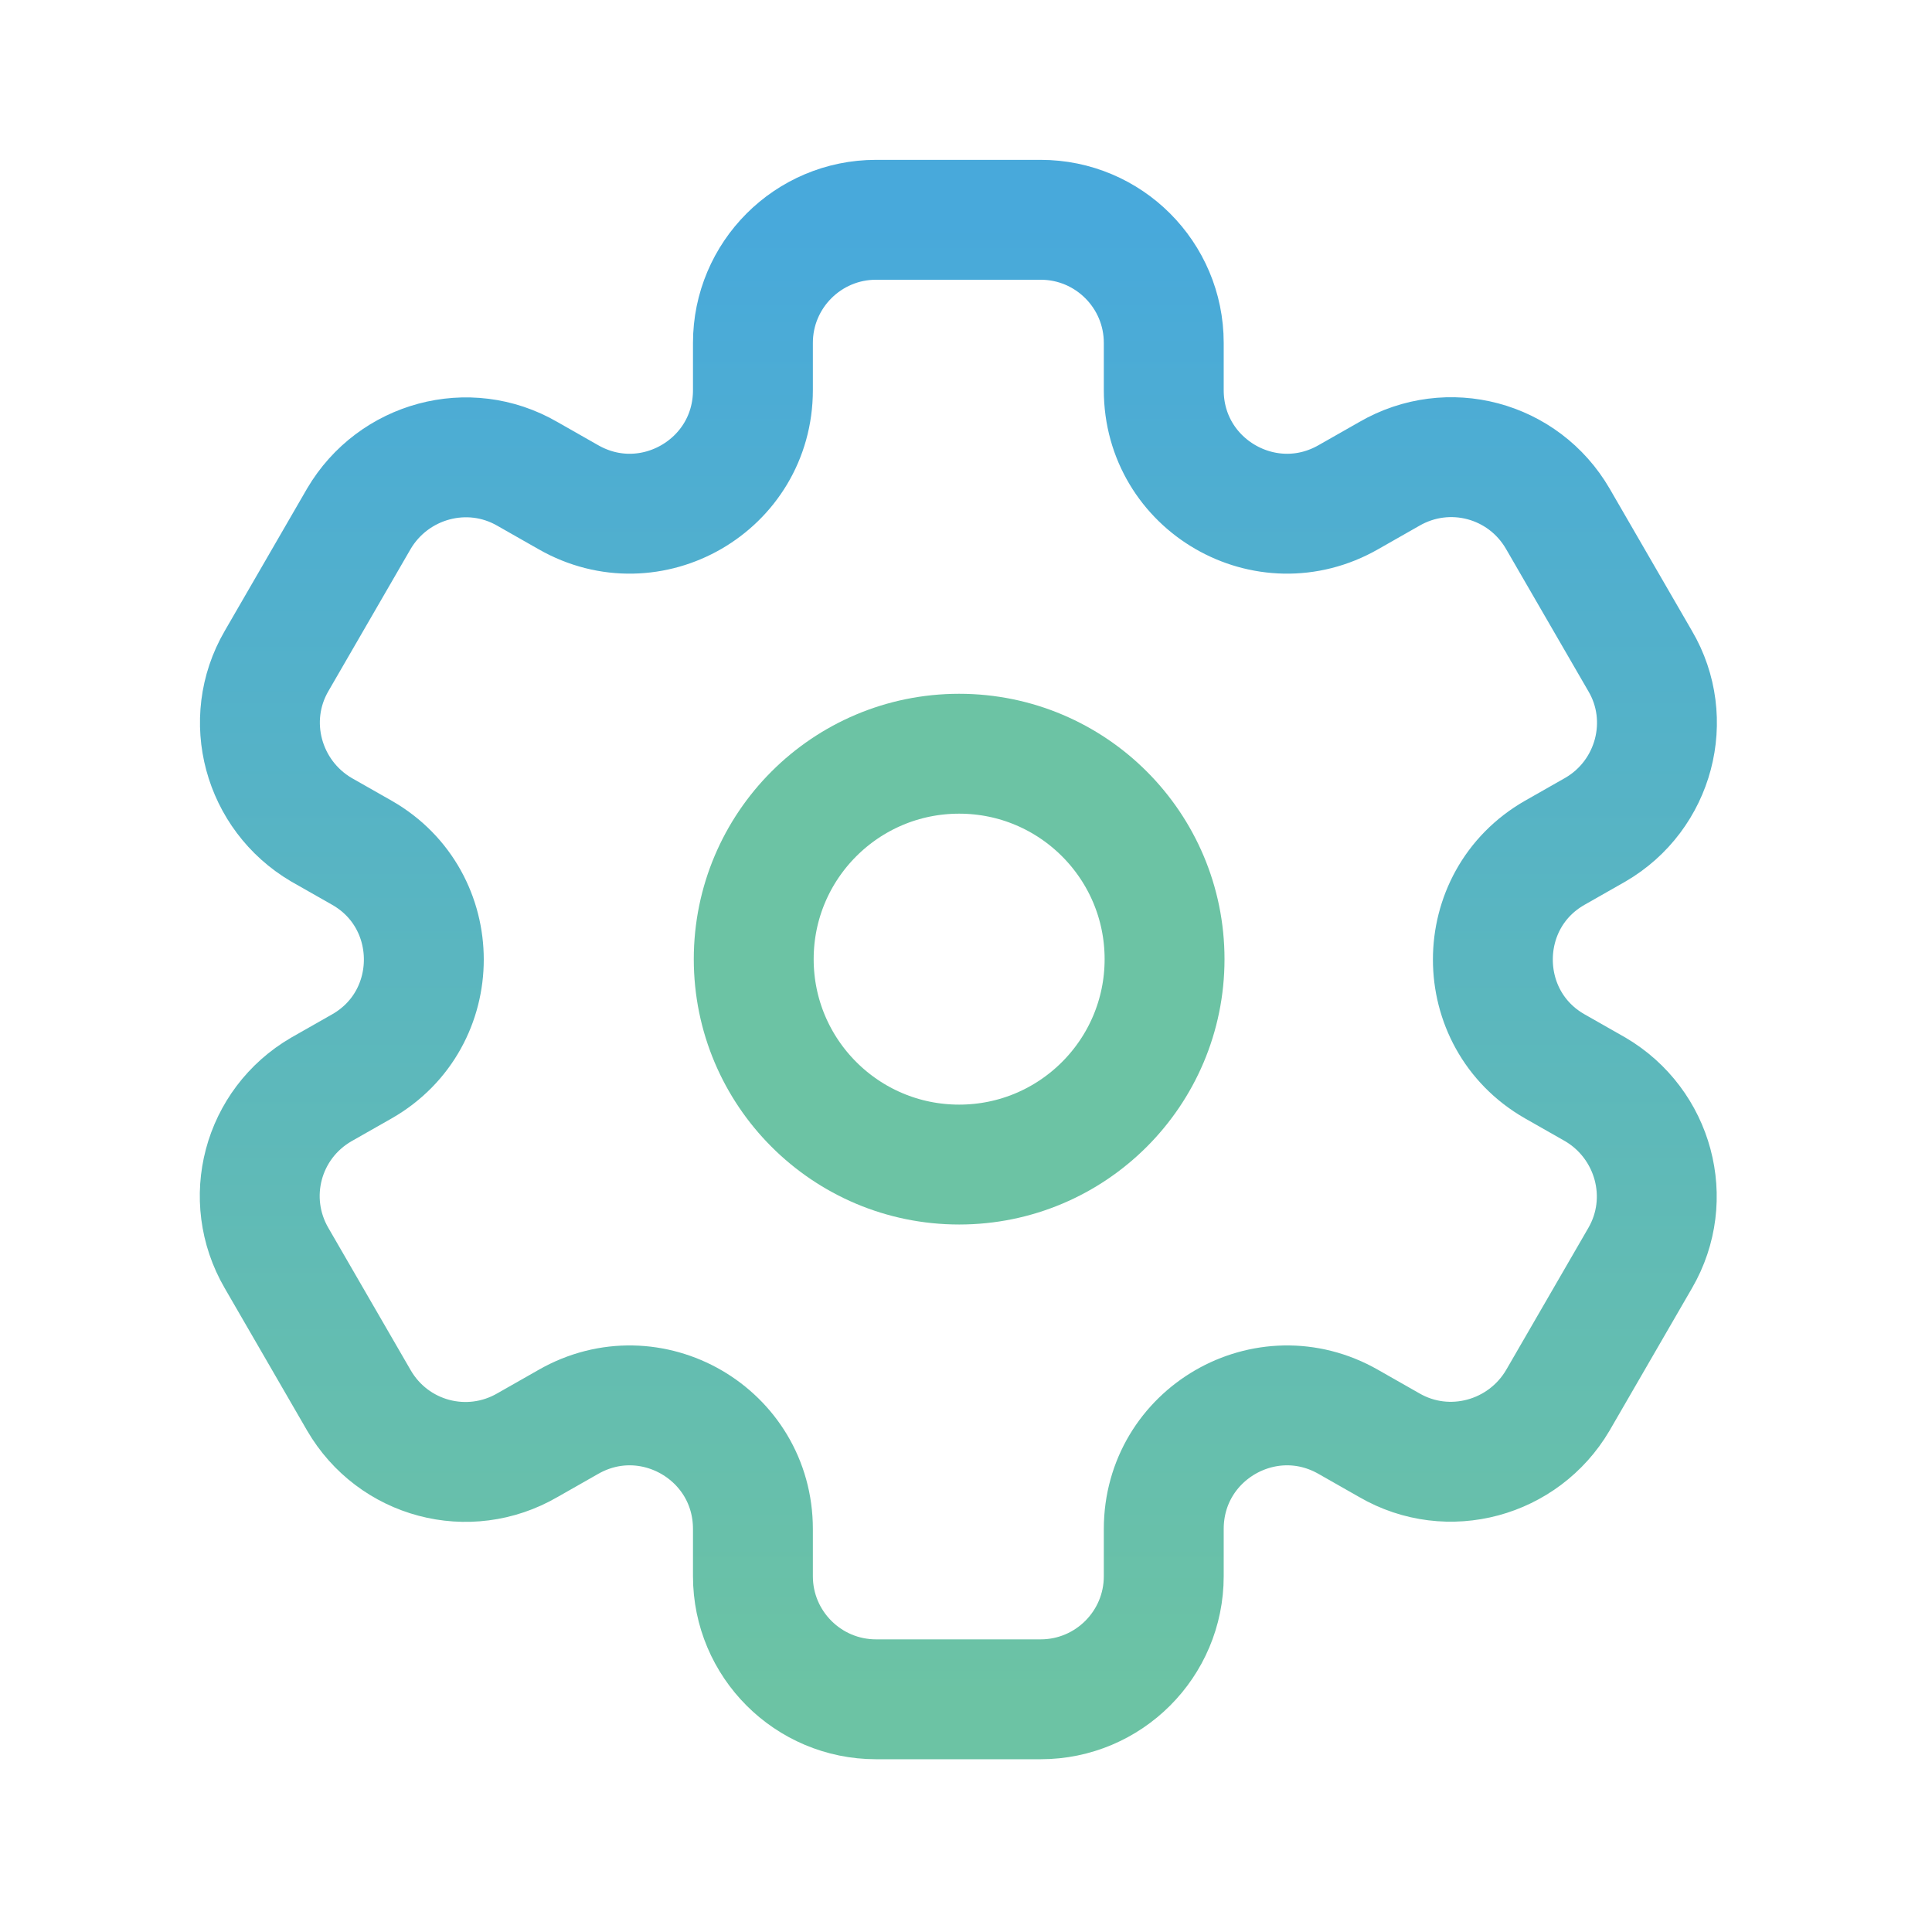
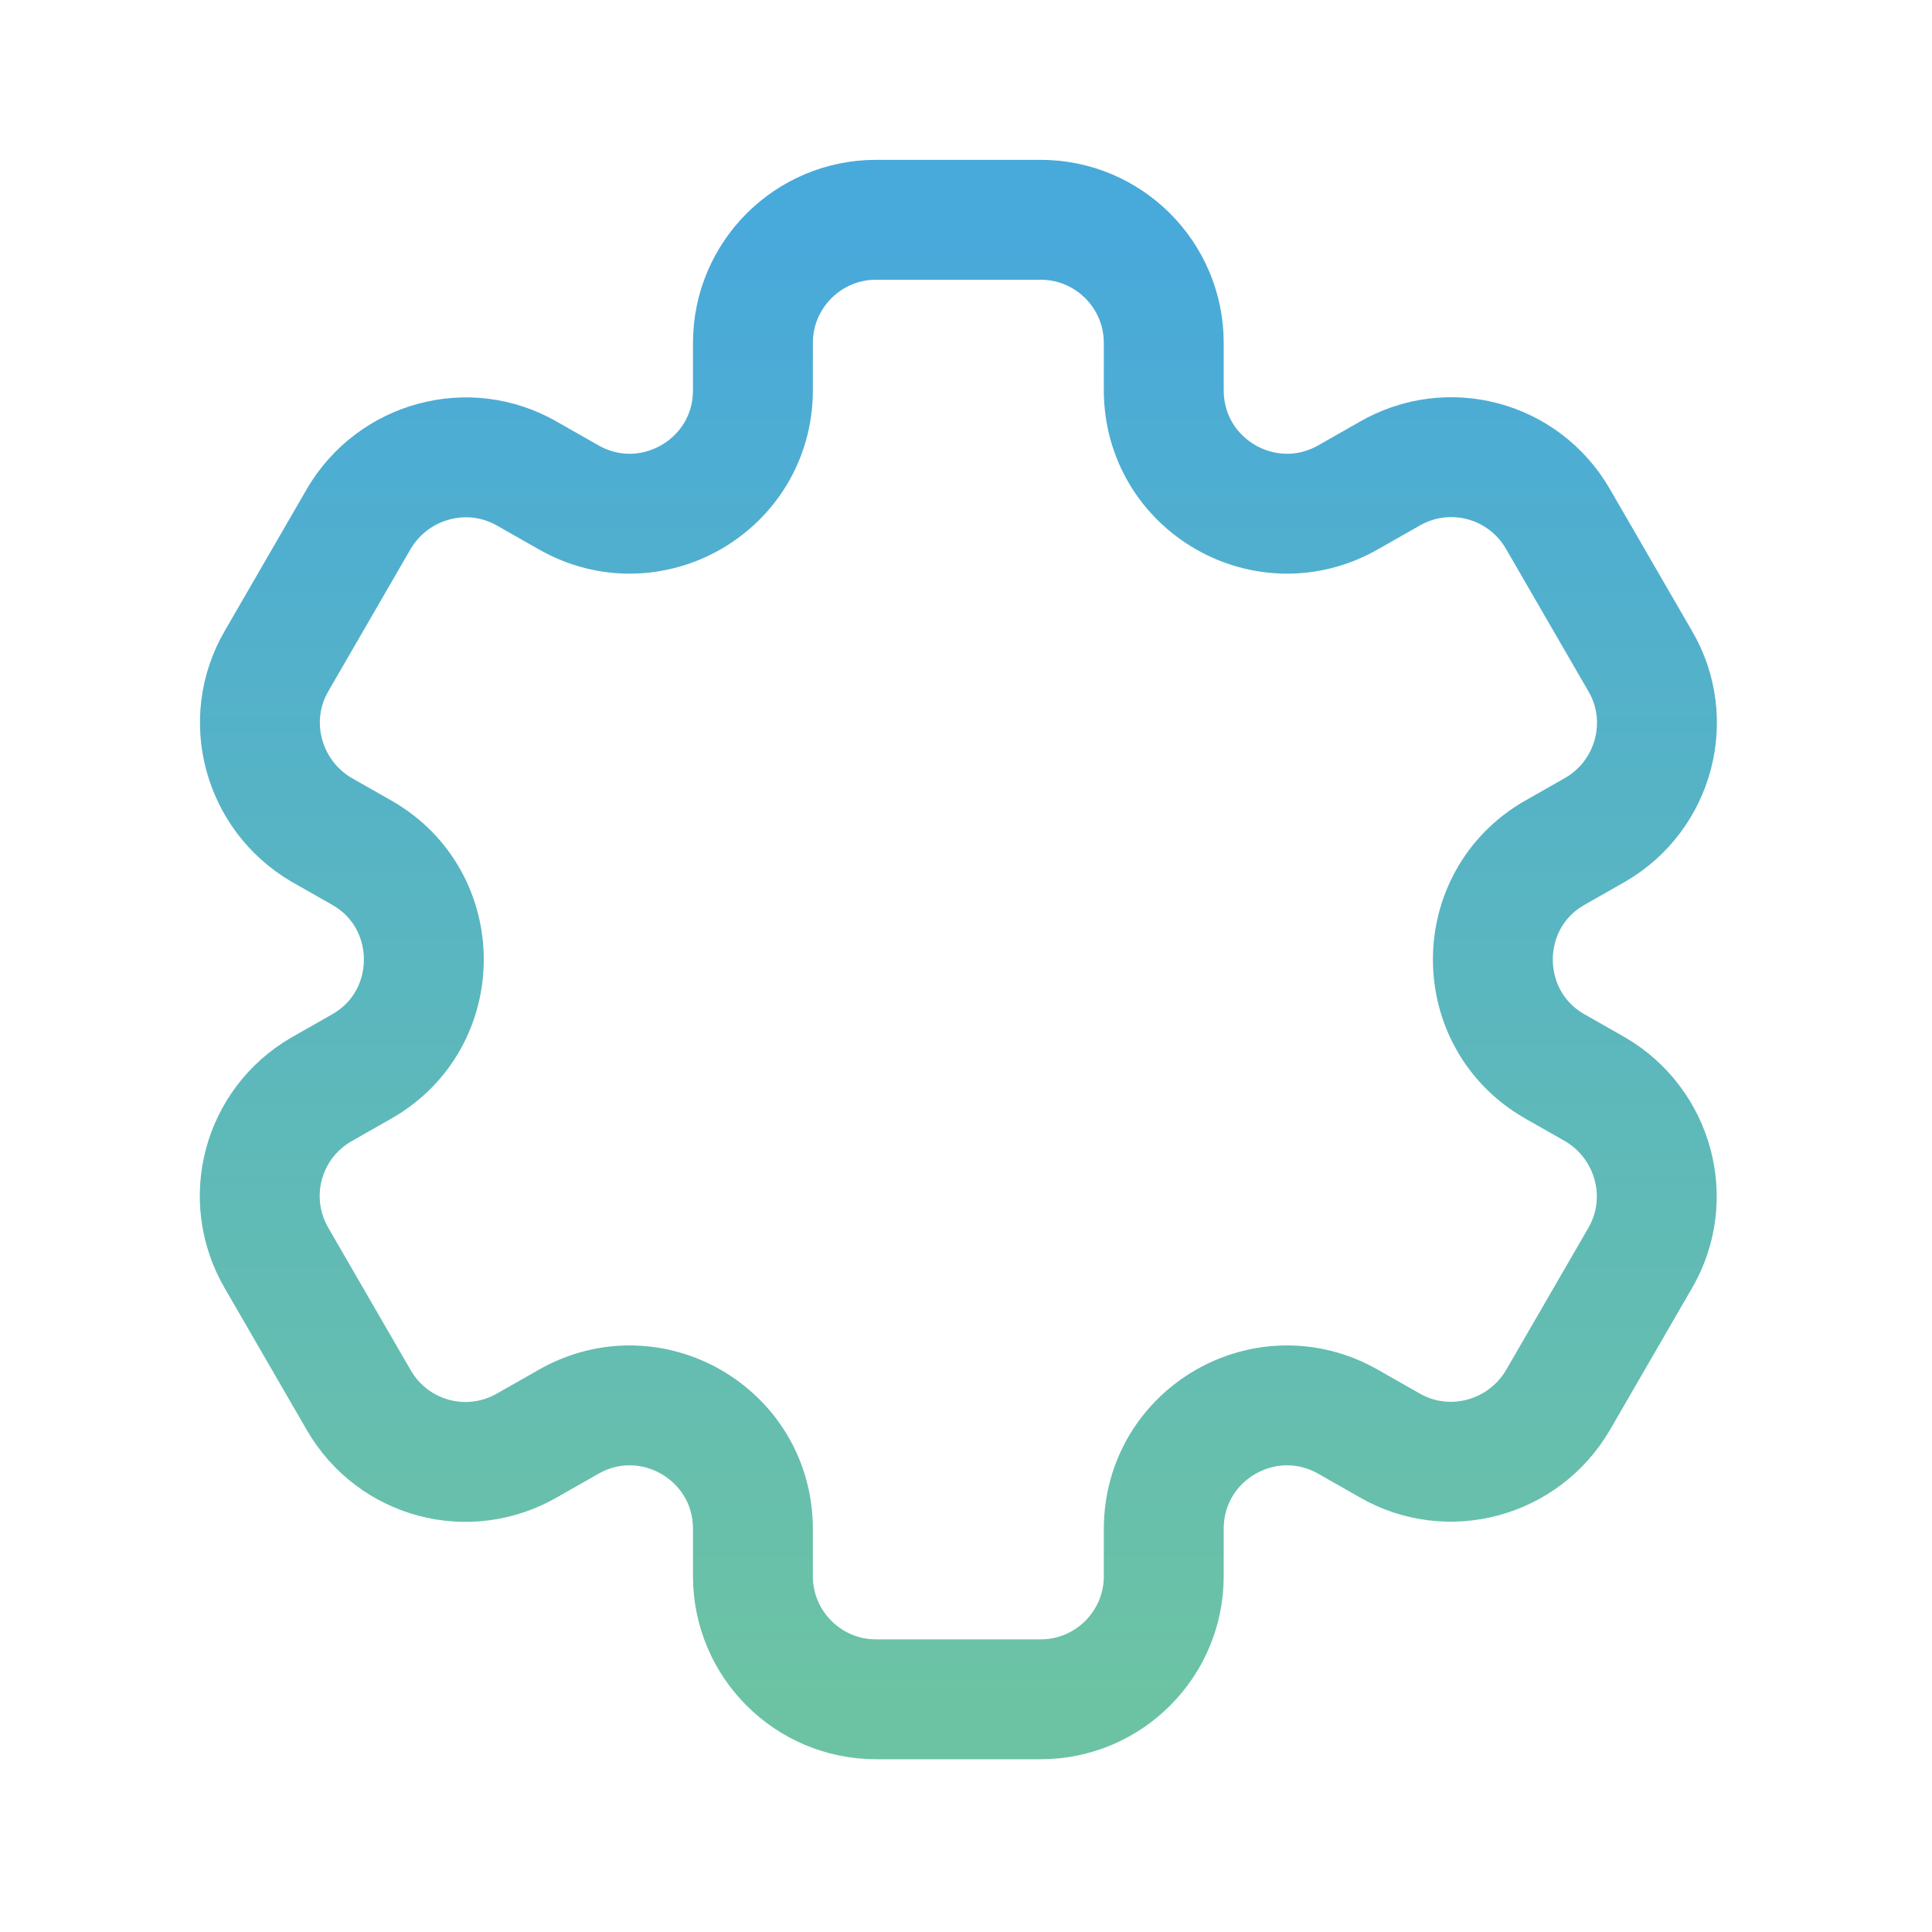
<svg xmlns="http://www.w3.org/2000/svg" width="94" height="94" viewBox="0 0 94 94" fill="none">
-   <path d="M46.667 56.661C52.186 56.661 56.661 52.186 56.661 46.667C56.661 41.147 52.186 36.672 46.667 36.672C41.147 36.672 36.672 41.147 36.672 46.667C36.672 52.186 41.147 56.661 46.667 56.661Z" stroke="#6CC3A4" stroke-width="5.833" stroke-linecap="round" stroke-linejoin="round" />
  <path fill-rule="evenodd" clip-rule="evenodd" d="M79.8 32.161L75.794 25.239C74.122 22.361 70.467 21.389 67.589 23.061L65.606 24.189C61.6 26.483 56.622 23.606 56.622 18.978V16.683C56.622 13.378 53.939 10.694 50.633 10.694H42.622C39.317 10.694 36.633 13.378 36.633 16.683V18.978C36.633 23.606 31.655 26.483 27.65 24.189L25.667 23.061C22.789 21.389 19.133 22.4 17.461 25.239L13.456 32.161C11.783 35.039 12.794 38.694 15.633 40.367L17.617 41.495C21.622 43.789 21.622 49.583 17.617 51.878L15.633 53.006C12.755 54.678 11.783 58.333 13.456 61.211L17.461 68.133C19.133 71.011 22.789 71.983 25.667 70.311L27.65 69.183C31.655 66.889 36.633 69.767 36.633 74.394V76.689C36.633 79.995 39.317 82.678 42.622 82.678H50.633C53.939 82.678 56.622 79.995 56.622 76.689V74.394C56.622 69.767 61.6 66.889 65.606 69.183L67.589 70.311C70.467 71.983 74.122 70.972 75.794 68.133L79.8 61.211C81.472 58.333 80.461 54.678 77.622 53.006L75.639 51.878C71.633 49.583 71.633 43.789 75.639 41.495L77.622 40.367C80.5 38.694 81.472 35 79.8 32.161Z" stroke="url(#paint0_linear_2_66)" stroke-width="5.833" stroke-linecap="round" stroke-linejoin="round" />
  <defs>
    <linearGradient id="paint0_linear_2_66" x1="46.628" y1="10.694" x2="46.628" y2="82.678" gradientUnits="userSpaceOnUse">
      <stop stop-color="#48A9DB" />
      <stop offset="1" stop-color="#6CC3A4" />
    </linearGradient>
  </defs>
</svg>